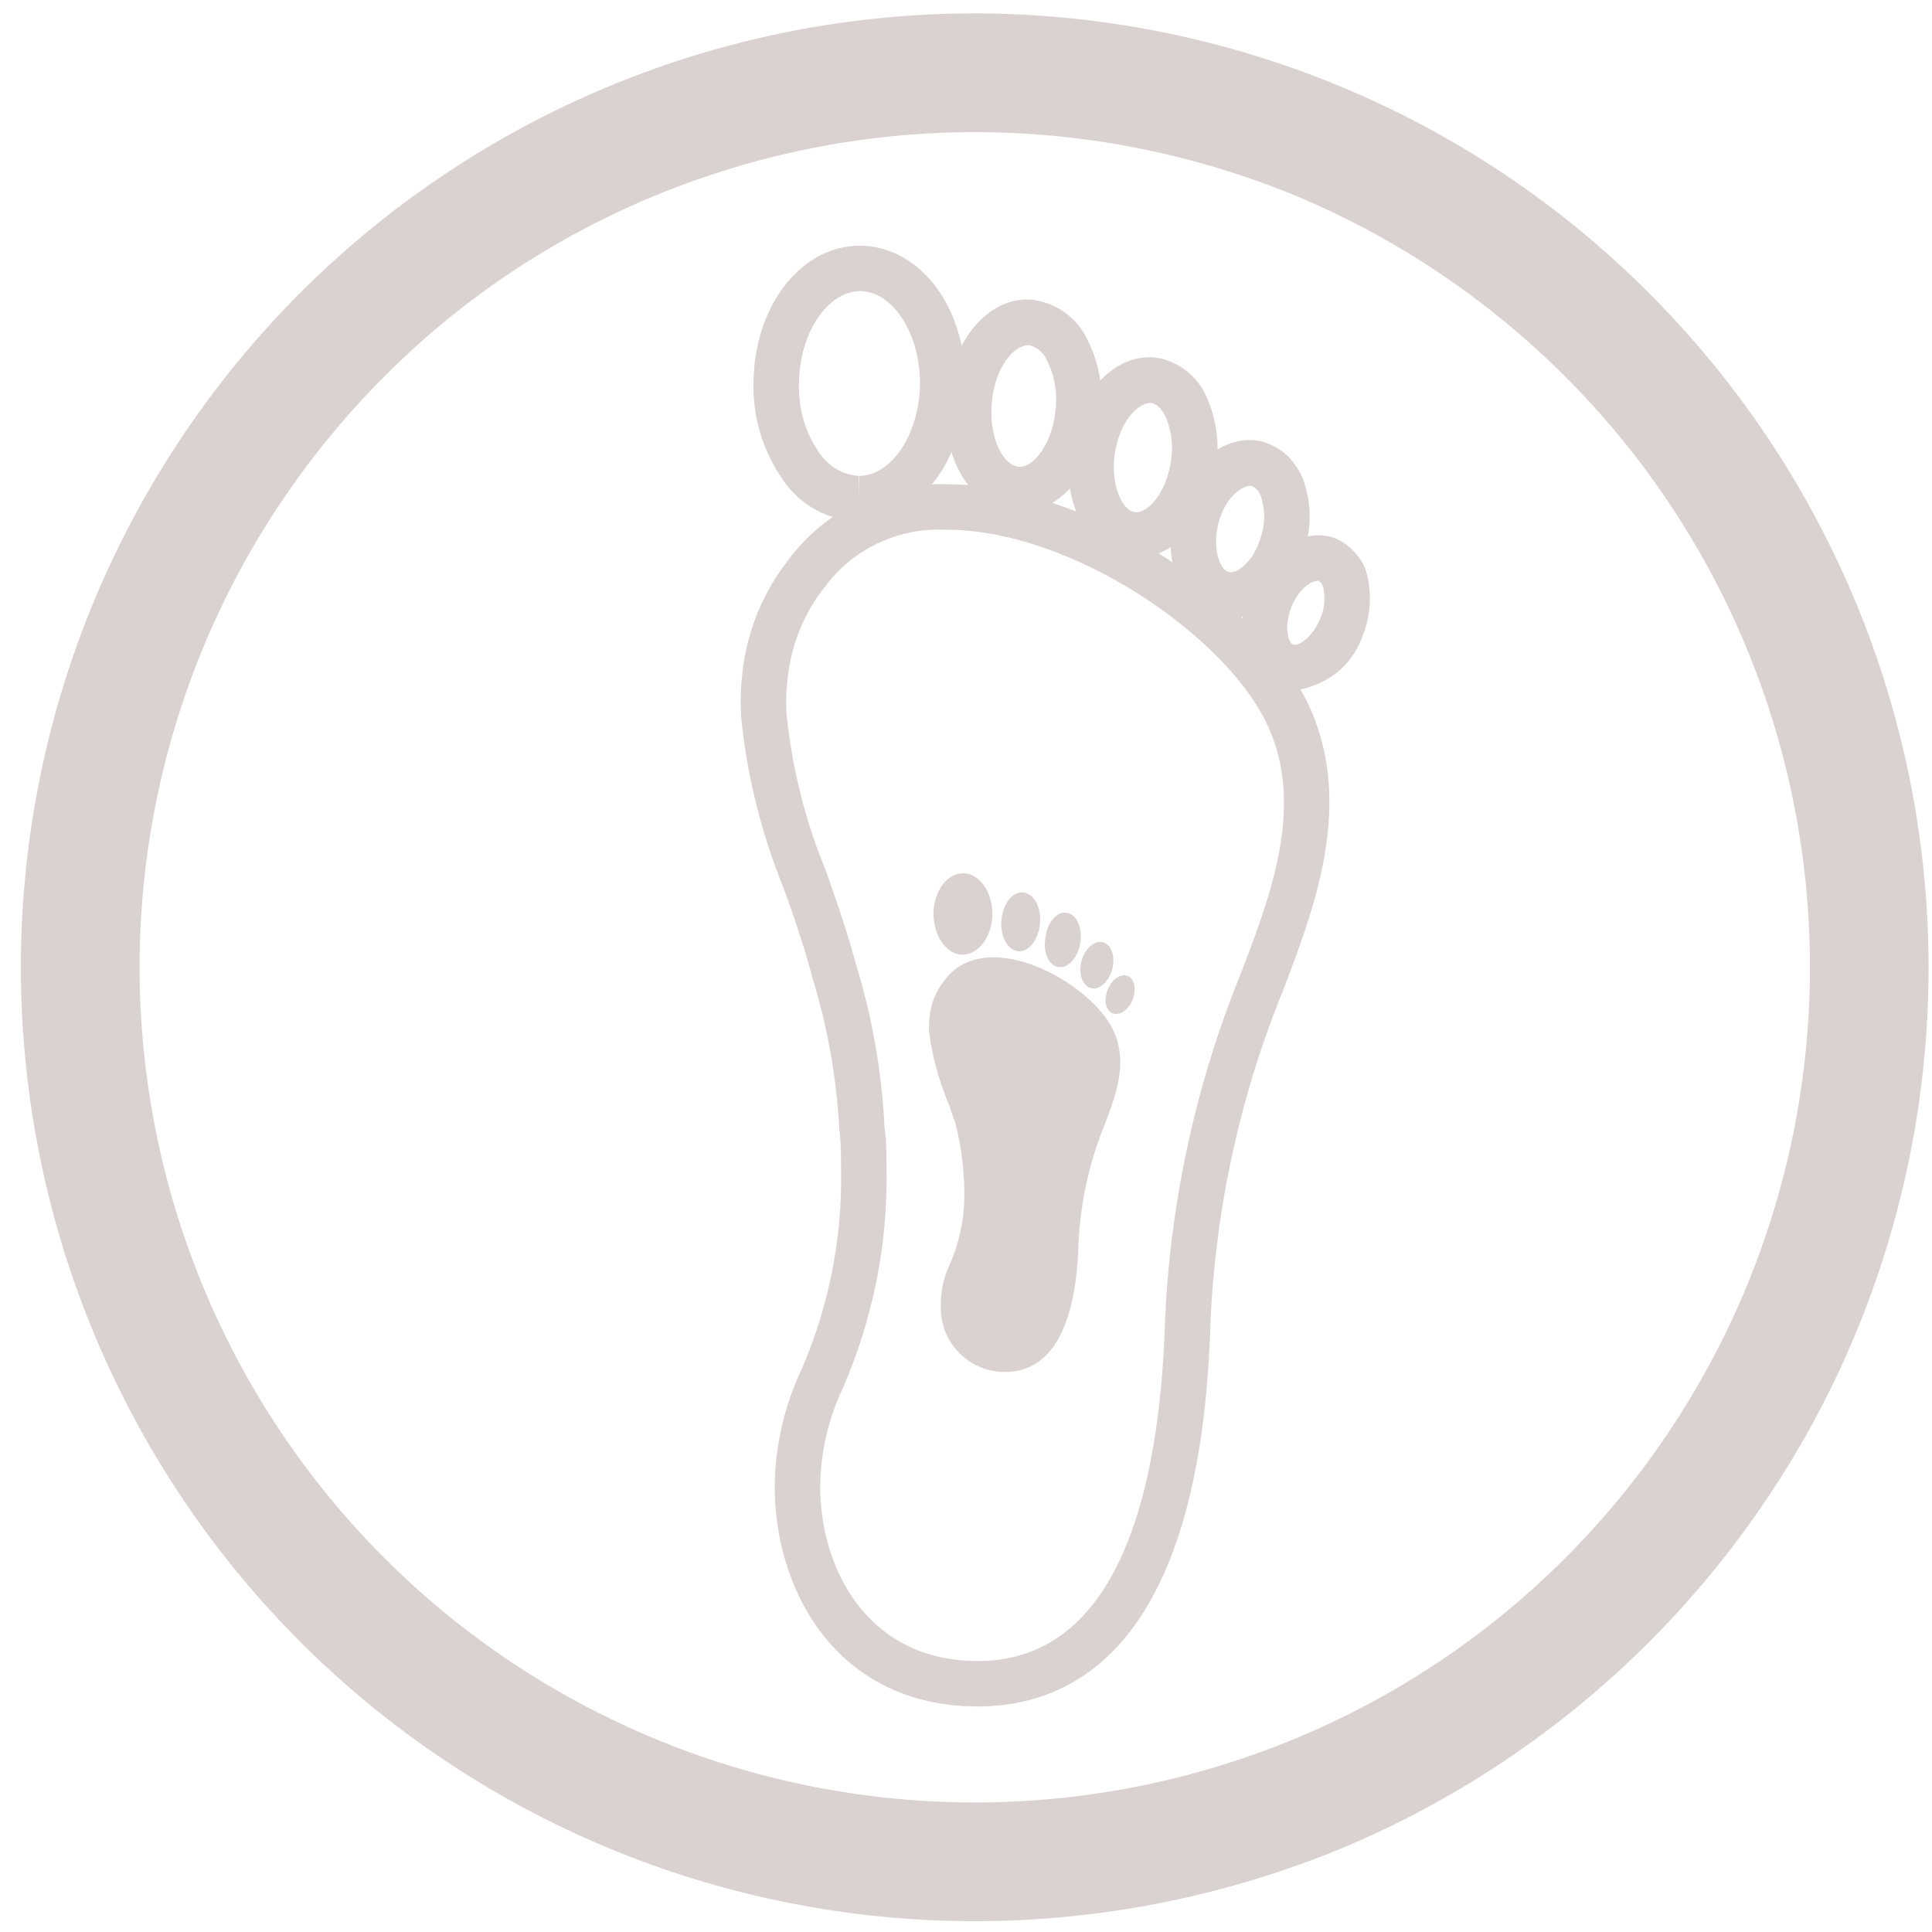
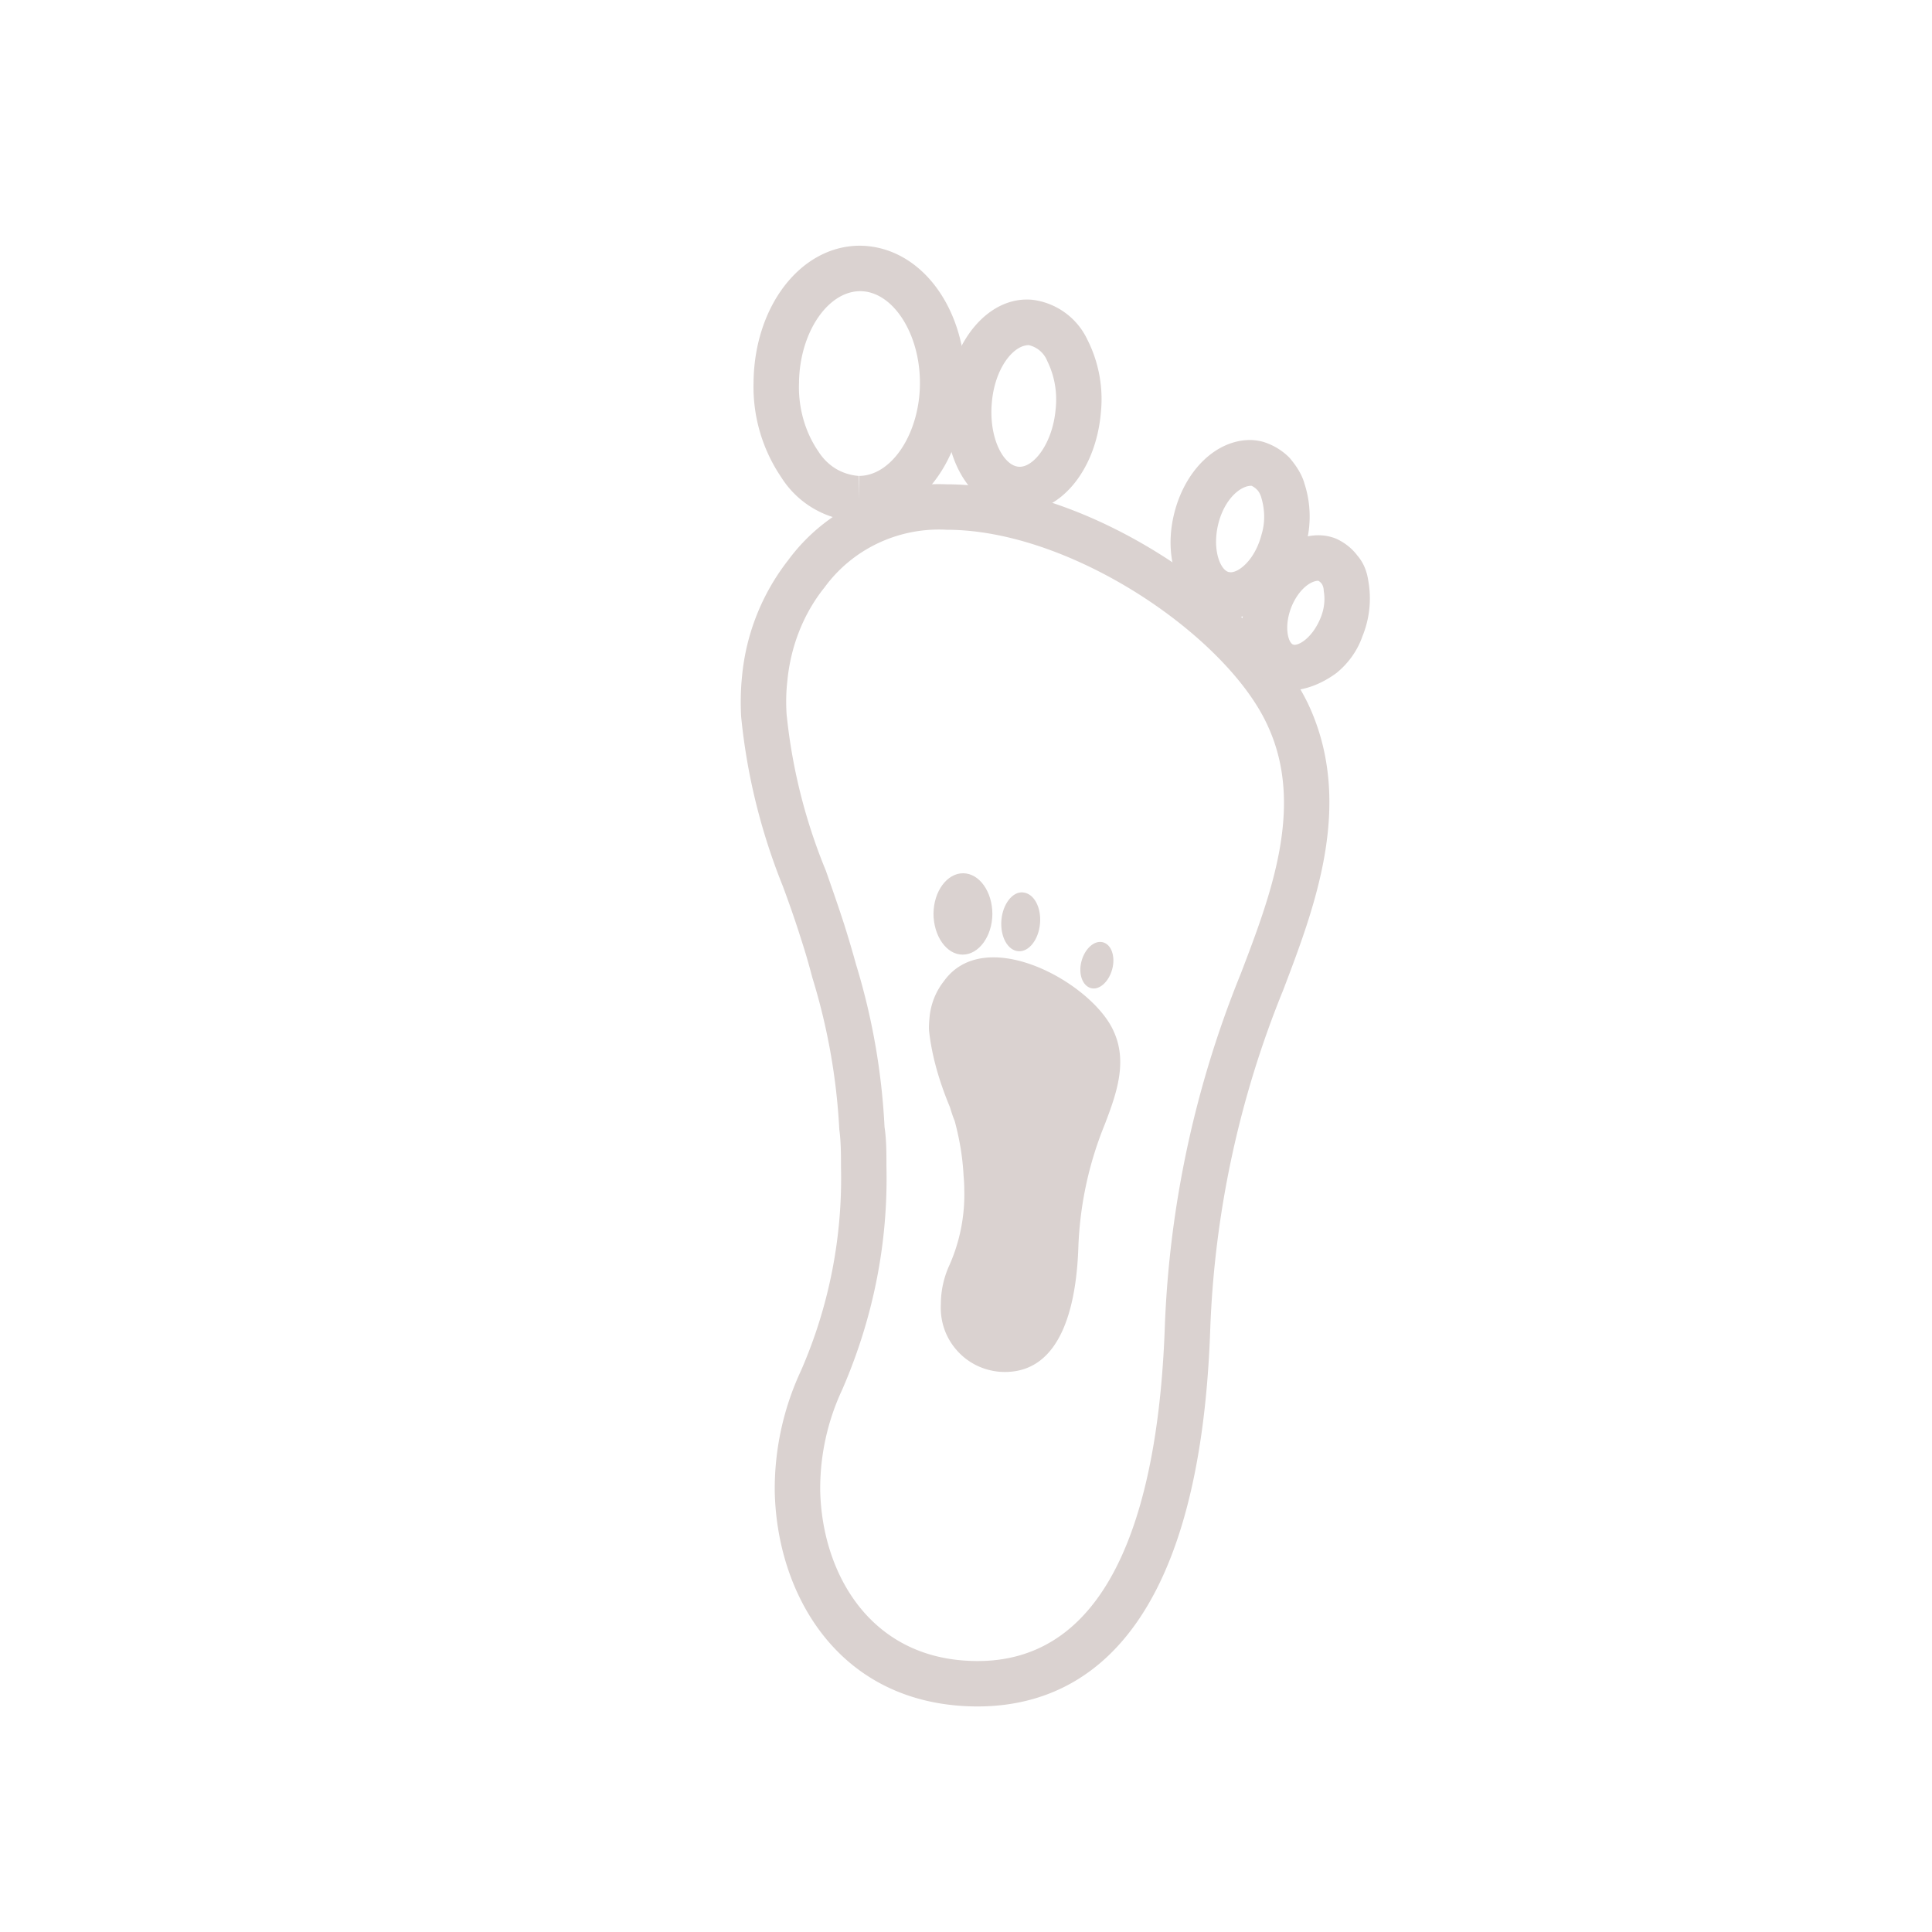
<svg xmlns="http://www.w3.org/2000/svg" width="85" height="85" viewBox="0 0 85 85">
  <g>
    <g>
-       <path fill="#dad2d0" d="M42.89 79.3c-7.27 0-14.37-2.154-20.42-6.191a36.755 36.755 0 0 1-15.622-37.72A36.766 36.766 0 0 1 16.9 16.575C22 11.436 28.59 7.936 35.72 6.52 42.85 5.101 50.23 5.83 57 8.61a36.913 36.913 0 0 1 16.44 13.534 36.72 36.72 0 0 1 6.19 20.414c0 9.745-3.87 19.091-10.76 25.982C62 75.43 52.63 79.301 42.89 79.301zm0-78.71A41.964 41.964 0 0 0 4.115 26.497 41.963 41.963 0 0 0 34.7 83.717c8.14 1.619 16.58.788 24.3-2.388a42.073 42.073 0 0 0 18.78-15.457c4.61-6.872 7.07-15.015 7.07-23.315a41.986 41.986 0 0 0-12.3-29.661C64.68 5 54 .603 42.89.59z" />
-     </g>
+       </g>
    <g>
      <path fill="#dad2d0" d="M55.806 32c1.58 3.505.1 7.392-1.21 10.82a45.841 45.841 0 0 0-3.35 15.581c-.246 6.88-1.92 15.116-8.77 14.66-4.31-.275-6.31-3.948-6.39-7.467a10.26 10.26 0 0 1 .97-4.46c1.36-3.134 2.02-6.435 1.944-9.805 0-.597 0-1.195-.084-1.742a29.386 29.386 0 0 0-1.25-7.143c-.16-.579-.33-1.155-.51-1.727-.26-.808-.54-1.608-.82-2.407a24.548 24.548 0 0 1-1.73-6.899c-.03-.485-.02-.97.03-1.411.14-1.544.71-3 1.64-4.156a6.18 6.18 0 0 1 2.36-1.948 6.267 6.267 0 0 1 3.01-.589c5.55 0 12.43 4.76 14.16 8.693zm-2.56 26.47a43.816 43.816 0 0 1 3.22-14.938c1.37-3.602 3.08-8.087 1.17-12.38-1.99-4.46-9.56-9.844-15.99-9.844-1.34-.058-2.646.216-3.9.798a8.209 8.209 0 0 0-3.07 2.54 9.775 9.775 0 0 0-2.03 5.115c-.06.582-.07 1.168-.04 1.753.25 2.563.87 5.077 1.84 7.486.28.756.554 1.534.8 2.322.18.549.34 1.1.49 1.678a27.466 27.466 0 0 1 1.19 6.688C37 50.244 37 50.8 37 51.355a21.108 21.108 0 0 1-1.764 8.957 12.318 12.318 0 0 0-1.15 5.327c.1 4.432 2.69 9.063 8.26 9.417.23.014.45.021.654.021 4.426 0 9.776-2.882 10.246-16.608z" />
    </g>
    <g>
      <path fill="#dad2d0" d="M40.473 16.898c-.02 2.19-1.25 4.04-2.68 4.04v1l-.02-1c-.36-.027-.71-.14-1.02-.328a2.39 2.39 0 0 1-.753-.757c-.587-.853-.887-1.938-.847-3.003.02-2.19 1.25-4.04 2.7-4.04 1.44.013 2.64 1.886 2.62 4.088zm2 .018c.03-3.398-1.99-6.081-4.64-6.106-2.59 0-4.65 2.644-4.68 6.021A7.089 7.089 0 0 0 34.373 21a4.156 4.156 0 0 0 3.38 1.938h.04c2.59 0 4.65-2.645 4.68-6.022z" />
    </g>
    <g>
      <path fill="#dad2d0" d="M45.264 15.185a1.152 1.152 0 0 1 .81.696c.32.65.45 1.376.37 2.119-.13 1.484-.94 2.536-1.58 2.536l-.05-.002c-.67-.056-1.31-1.263-1.18-2.794.12-1.506.93-2.555 1.63-2.555zm3.17 2.96a5.792 5.792 0 0 0-.6-3.214 3.095 3.095 0 0 0-2.4-1.74c-1.93-.191-3.58 1.809-3.8 4.381-.22 2.616 1.1 4.792 3.01 4.953.07.007.15.01.22.01 1.83 0 3.36-1.889 3.57-4.39z" />
    </g>
    <g>
-       <path fill="#dad2d0" d="M50.64 17.727c.36.05.58.476.66.656.25.617.33 1.28.21 1.93-.19 1.31-.96 2.223-1.51 2.223l-.08-.005c-.57-.087-1.07-1.237-.87-2.59.2-1.304.95-2.214 1.59-2.214zm2.85 2.884a5.447 5.447 0 0 0-.37-3.062 2.93 2.93 0 0 0-.86-1.18 2.924 2.924 0 0 0-1.32-.621c-1.81-.27-3.5 1.456-3.87 3.898-.37 2.454.75 4.59 2.55 4.863.13.018.25.027.38.027 1.68 0 3.15-1.65 3.49-3.925z" />
-     </g>
+       </g>
    <g>
      <path fill="#dad2d0" d="M55.062 21.372c.11.053.21.13.29.226.07.097.12.21.15.329.15.52.16 1.073 0 1.593-.28 1.082-.97 1.658-1.36 1.658l-.09-.012c-.37-.1-.74-1.008-.44-2.166.28-1.053.96-1.628 1.44-1.628zM57.442 24c.25-.87.24-1.827-.05-2.721-.12-.434-.392-.829-.67-1.151a2.783 2.783 0 0 0-1.15-.689c-.19-.052-.4-.08-.572-.08-1.478 0-2.828 1.294-3.318 3.146-.57 2.146.24 4.164 1.86 4.595.2.052.4.078.6.078 1.45 0 2.8-1.293 3.3-3.178z" />
    </g>
    <g>
      <path fill="#dad2d0" d="M58 25.552a.434.434 0 0 1 .179.18c.03.068.06.145.06.268.07.381.02.816-.15 1.21-.33.79-.87 1.16-1.14 1.16l-.06-.013c-.22-.087-.41-.8-.07-1.659.32-.777.85-1.146 1.181-1.146zm.799 4.057c.53-.428.93-1 1.14-1.609a4.4 4.4 0 0 0 .26-2.449c-.06-.404-.199-.783-.48-1.108-.24-.322-.57-.579-.94-.745-1.36-.548-3.09.471-3.779 2.25-.771 1.824-.261 3.697 1.129 4.263.26.105.54.16.82.158.68-.069 1.32-.369 1.85-.76z" />
    </g>
    <g>
      <path fill="#dad2d0" d="M41.534 43.16c-.37.466-.59 1.03-.64 1.62-.02.22-.03.377-.02.565.126 1.156.47 2.288.92 3.367.06.198.12.396.206.597.214.789.354 1.606.394 2.43.02.204.03.408.03.612a7.659 7.659 0 0 1-.65 3.303c-.25.54-.38 1.13-.38 1.725-.04.735.2 1.458.69 2.015.48.555 1.16.9 1.916.96 2.874.183 3.374-3.354 3.444-5.504.07-1.85.46-3.666 1.16-5.377.5-1.31 1.02-2.73.396-4.094-.926-2.12-5.636-4.754-7.466-2.22z" />
    </g>
    <g>
      <path fill="#dad2d0" d="M42.35 42c.71 0 1.3-.798 1.31-1.783 0-.986-.57-1.79-1.28-1.797-.71-.007-1.3.787-1.31 1.772 0 .986.57 1.808 1.28 1.808z" />
    </g>
    <g>
      <path fill="#dad2d0" d="M44.797 41.85c.47.04.9-.51.96-1.223.06-.715-.27-1.325-.757-1.365-.453-.039-.883.508-.943 1.222-.057.714.27 1.326.74 1.365z" />
    </g>
    <g>
-       <path fill="#dad2d0" d="M46.57 42.546c.43.064.86-.417.96-1.077.1-.66-.17-1.248-.6-1.313-.43-.065-.86.417-.93 1.078-.13.66.14 1.247.57 1.312z" />
-     </g>
+       </g>
    <g>
      <path fill="#dad2d0" d="M48 43.474c.362.099.781-.273.932-.83.15-.557-.03-1.09-.41-1.188-.37-.098-.79.273-.94.83-.15.557.04 1.088.418 1.188z" />
    </g>
    <g>
-       <path fill="#dad2d0" d="M49.617 42.94c-.31-.123-.7.145-.88.598-.19.462-.09.921.21 1.044s.7-.146.88-.582c.173-.47.09-.938-.21-1.06z" />
-     </g>
+       </g>
  </g>
</svg>